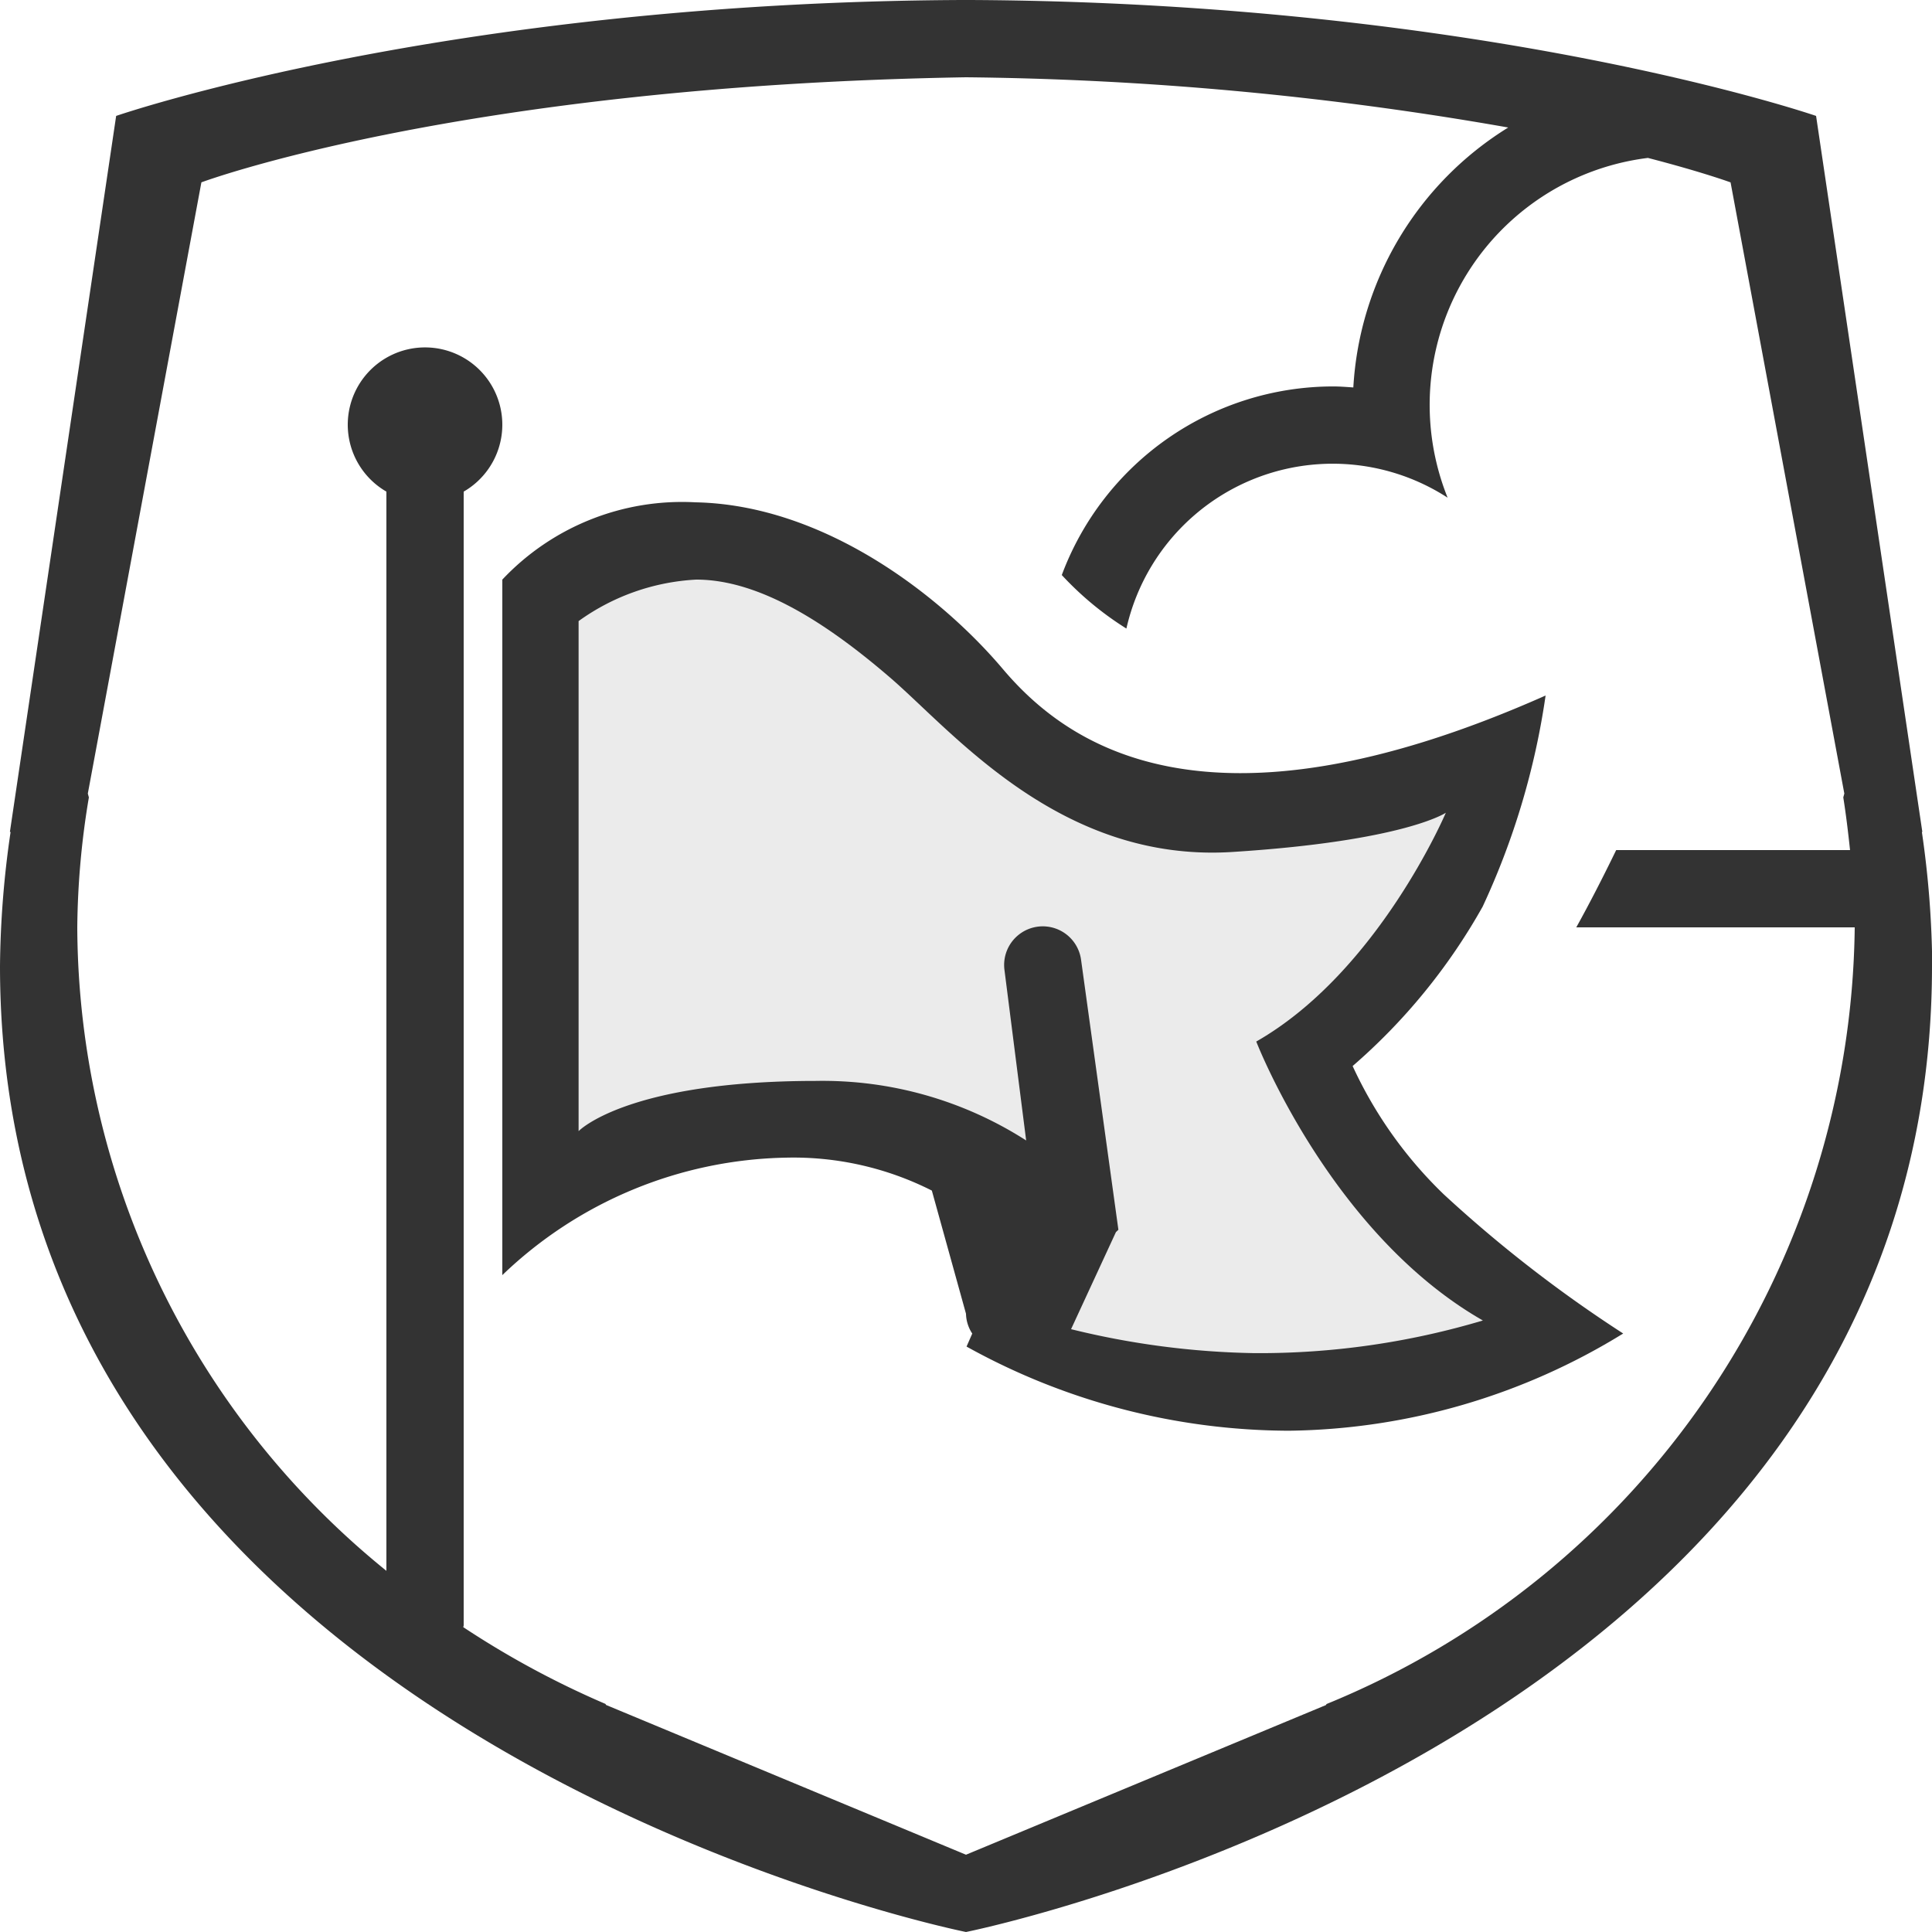
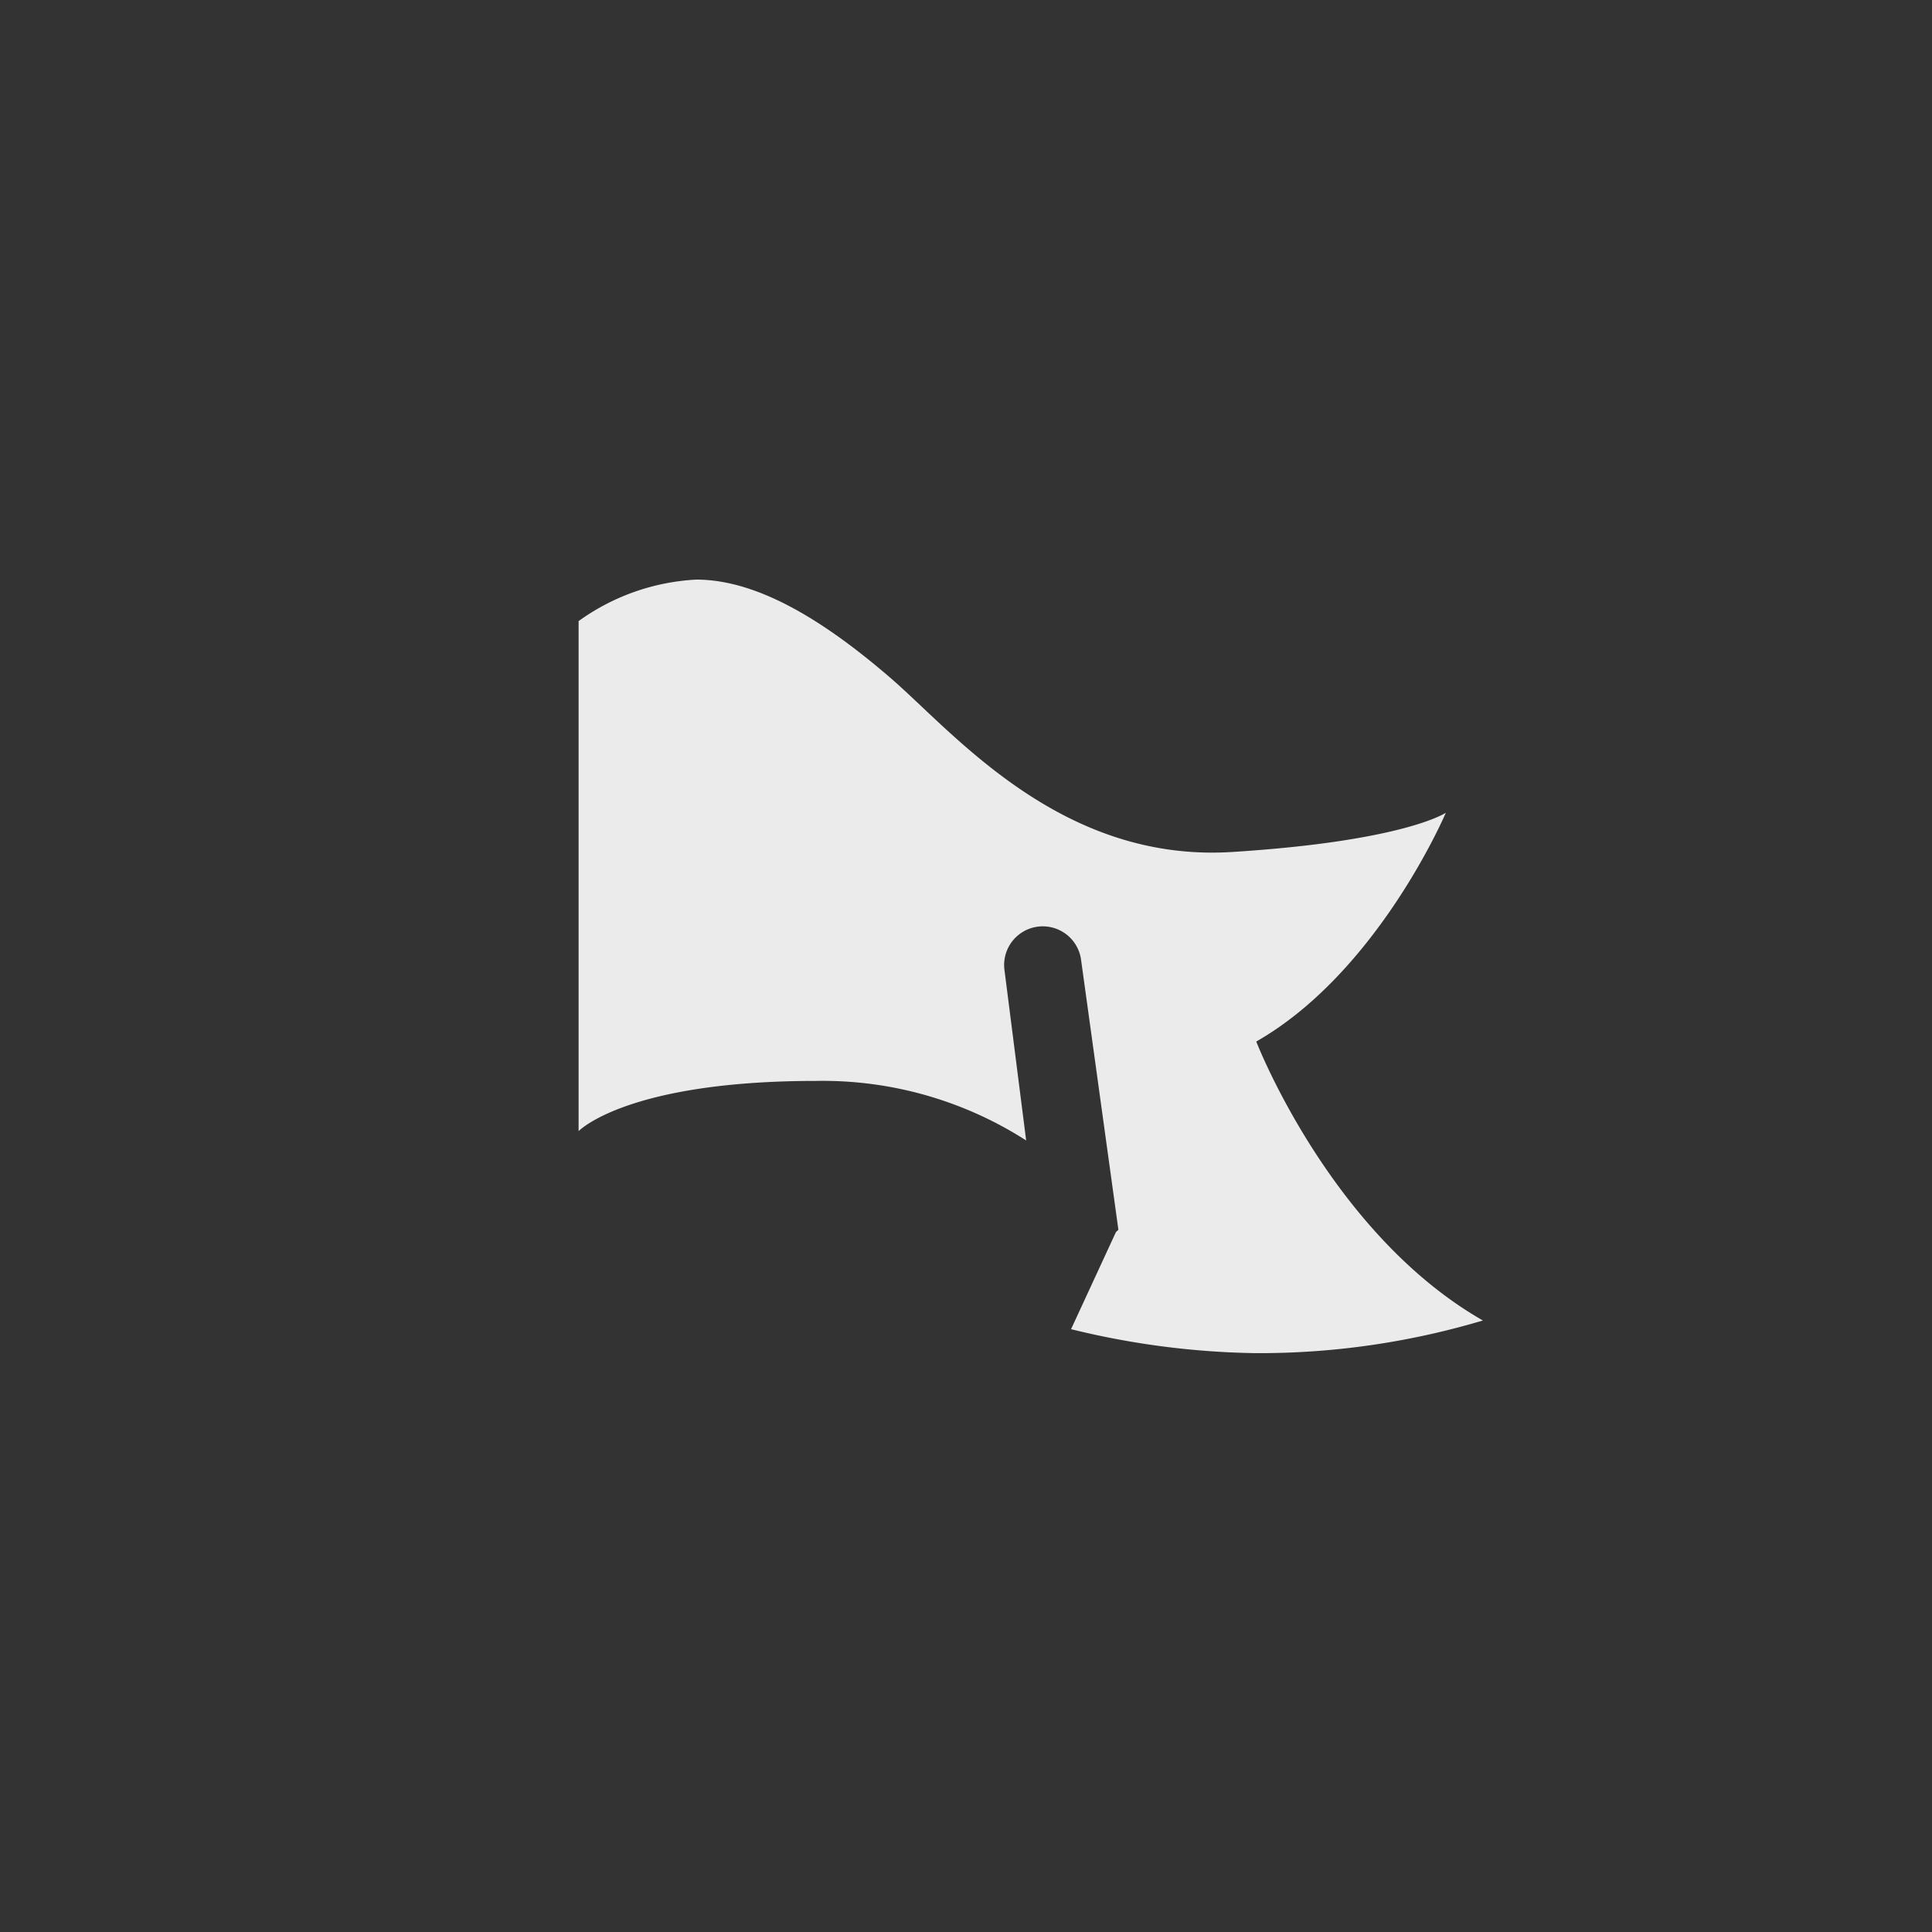
<svg xmlns="http://www.w3.org/2000/svg" id="reliability.svg" width="50" height="50" viewBox="0 0 50 50">
  <rect x="0" y="0" width="50" height="50" fill="#333333" stroke="none" />
  <defs>
    <style>
      .cls-1, .cls-2 {
        fill: #fff;
        fill-rule: evenodd;
      }

      .cls-1 {
        opacity: 0.9;
      }
    </style>
  </defs>
  <path id="Rounded_Rectangle_818_copy_6" data-name="Rounded Rectangle 818 copy 6" class="cls-1" d="M405,423h0Zm-1.962-32.462c1.636,1.409,4.4,4.793,8.854,4.511s5.526-1.015,5.526-1.015-1.748,4.117-4.906,5.921c0,0,1.917,4.963,5.865,7.219a20.226,20.226,0,0,1-5.921.845,21.219,21.219,0,0,1-4.737-.62l1.161-2.512,0.064-.061-0.968-7a1,1,0,0,0-1.979.289l0.56,4.4a9.758,9.758,0,0,0-5.436-1.541c-4.909,0-6.147,1.3-6.147,1.3v-13.2A5.711,5.711,0,0,1,398.019,388C399.655,388,401.4,389.128,403.038,390.538Z" transform="translate(-380 -373)" />
-   <path id="Rounded_Rectangle_818_copy_5" data-name="Rounded Rectangle 818 copy 5" class="cls-2" d="M405,423s25-5,25-25v25H405Zm-25-25c0,20,25,25,25,25H380V398Zm25-25c-0.035,0-.068,0-0.1,0-13.382.059-21.894,3-21.894,3l-2.75,18.531h0.018A25.105,25.105,0,0,0,380,398V373h25Zm0,50h0Zm24.75-28.469L427,376s-8.512-2.936-21.894-3c-0.035,0-.069,0-0.1,0h25v25a25.105,25.105,0,0,0-.268-3.469h0.018Zm-44.538-16.812s6.7-2.5,19.788-2.719a85.669,85.669,0,0,1,14.033,1.3,8.474,8.474,0,0,0-4.009,6.727c-0.174-.012-0.347-0.026-0.524-0.026a7.5,7.5,0,0,0-7.021,4.881,8.2,8.2,0,0,0,1.672,1.385,5.473,5.473,0,0,1,8.313-3.387,6.441,6.441,0,0,1,5.184-8.793c1.414,0.366,2.139.633,2.139,0.633l2.944,15.817-0.027.1c0.072,0.45.126,0.906,0.175,1.363h-6.052c-0.328.675-.677,1.359-1.033,2H428a21.979,21.979,0,0,1-13.669,20.1l-0.016.027L405,421l-9.315-3.876-0.016-.027a23.313,23.313,0,0,1-3.679-1.986c0-.017.01-0.032,0.01-0.049V385.723a2,2,0,1,0-2,0v27.93A21.53,21.53,0,0,1,382,397a21.2,21.2,0,0,1,.3-3.363l-0.027-.1ZM393,388v18a10.88,10.88,0,0,1,7.341-3.04,7.938,7.938,0,0,1,3.775.852L405,407a0.968,0.968,0,0,0,.162.513l-0.148.336a17.267,17.267,0,0,0,8.338,2.178,16.847,16.847,0,0,0,8.656-2.516,34.213,34.213,0,0,1-4.642-3.6,10.974,10.974,0,0,1-2.36-3.322,15.435,15.435,0,0,0,3.365-4.126A19.521,19.521,0,0,0,420,391c-8.889,3.948-12.47,1.177-14.052-.692s-4.6-4.242-7.948-4.308A6.389,6.389,0,0,0,393,388Z" transform="translate(-380 -373)" />
</svg>